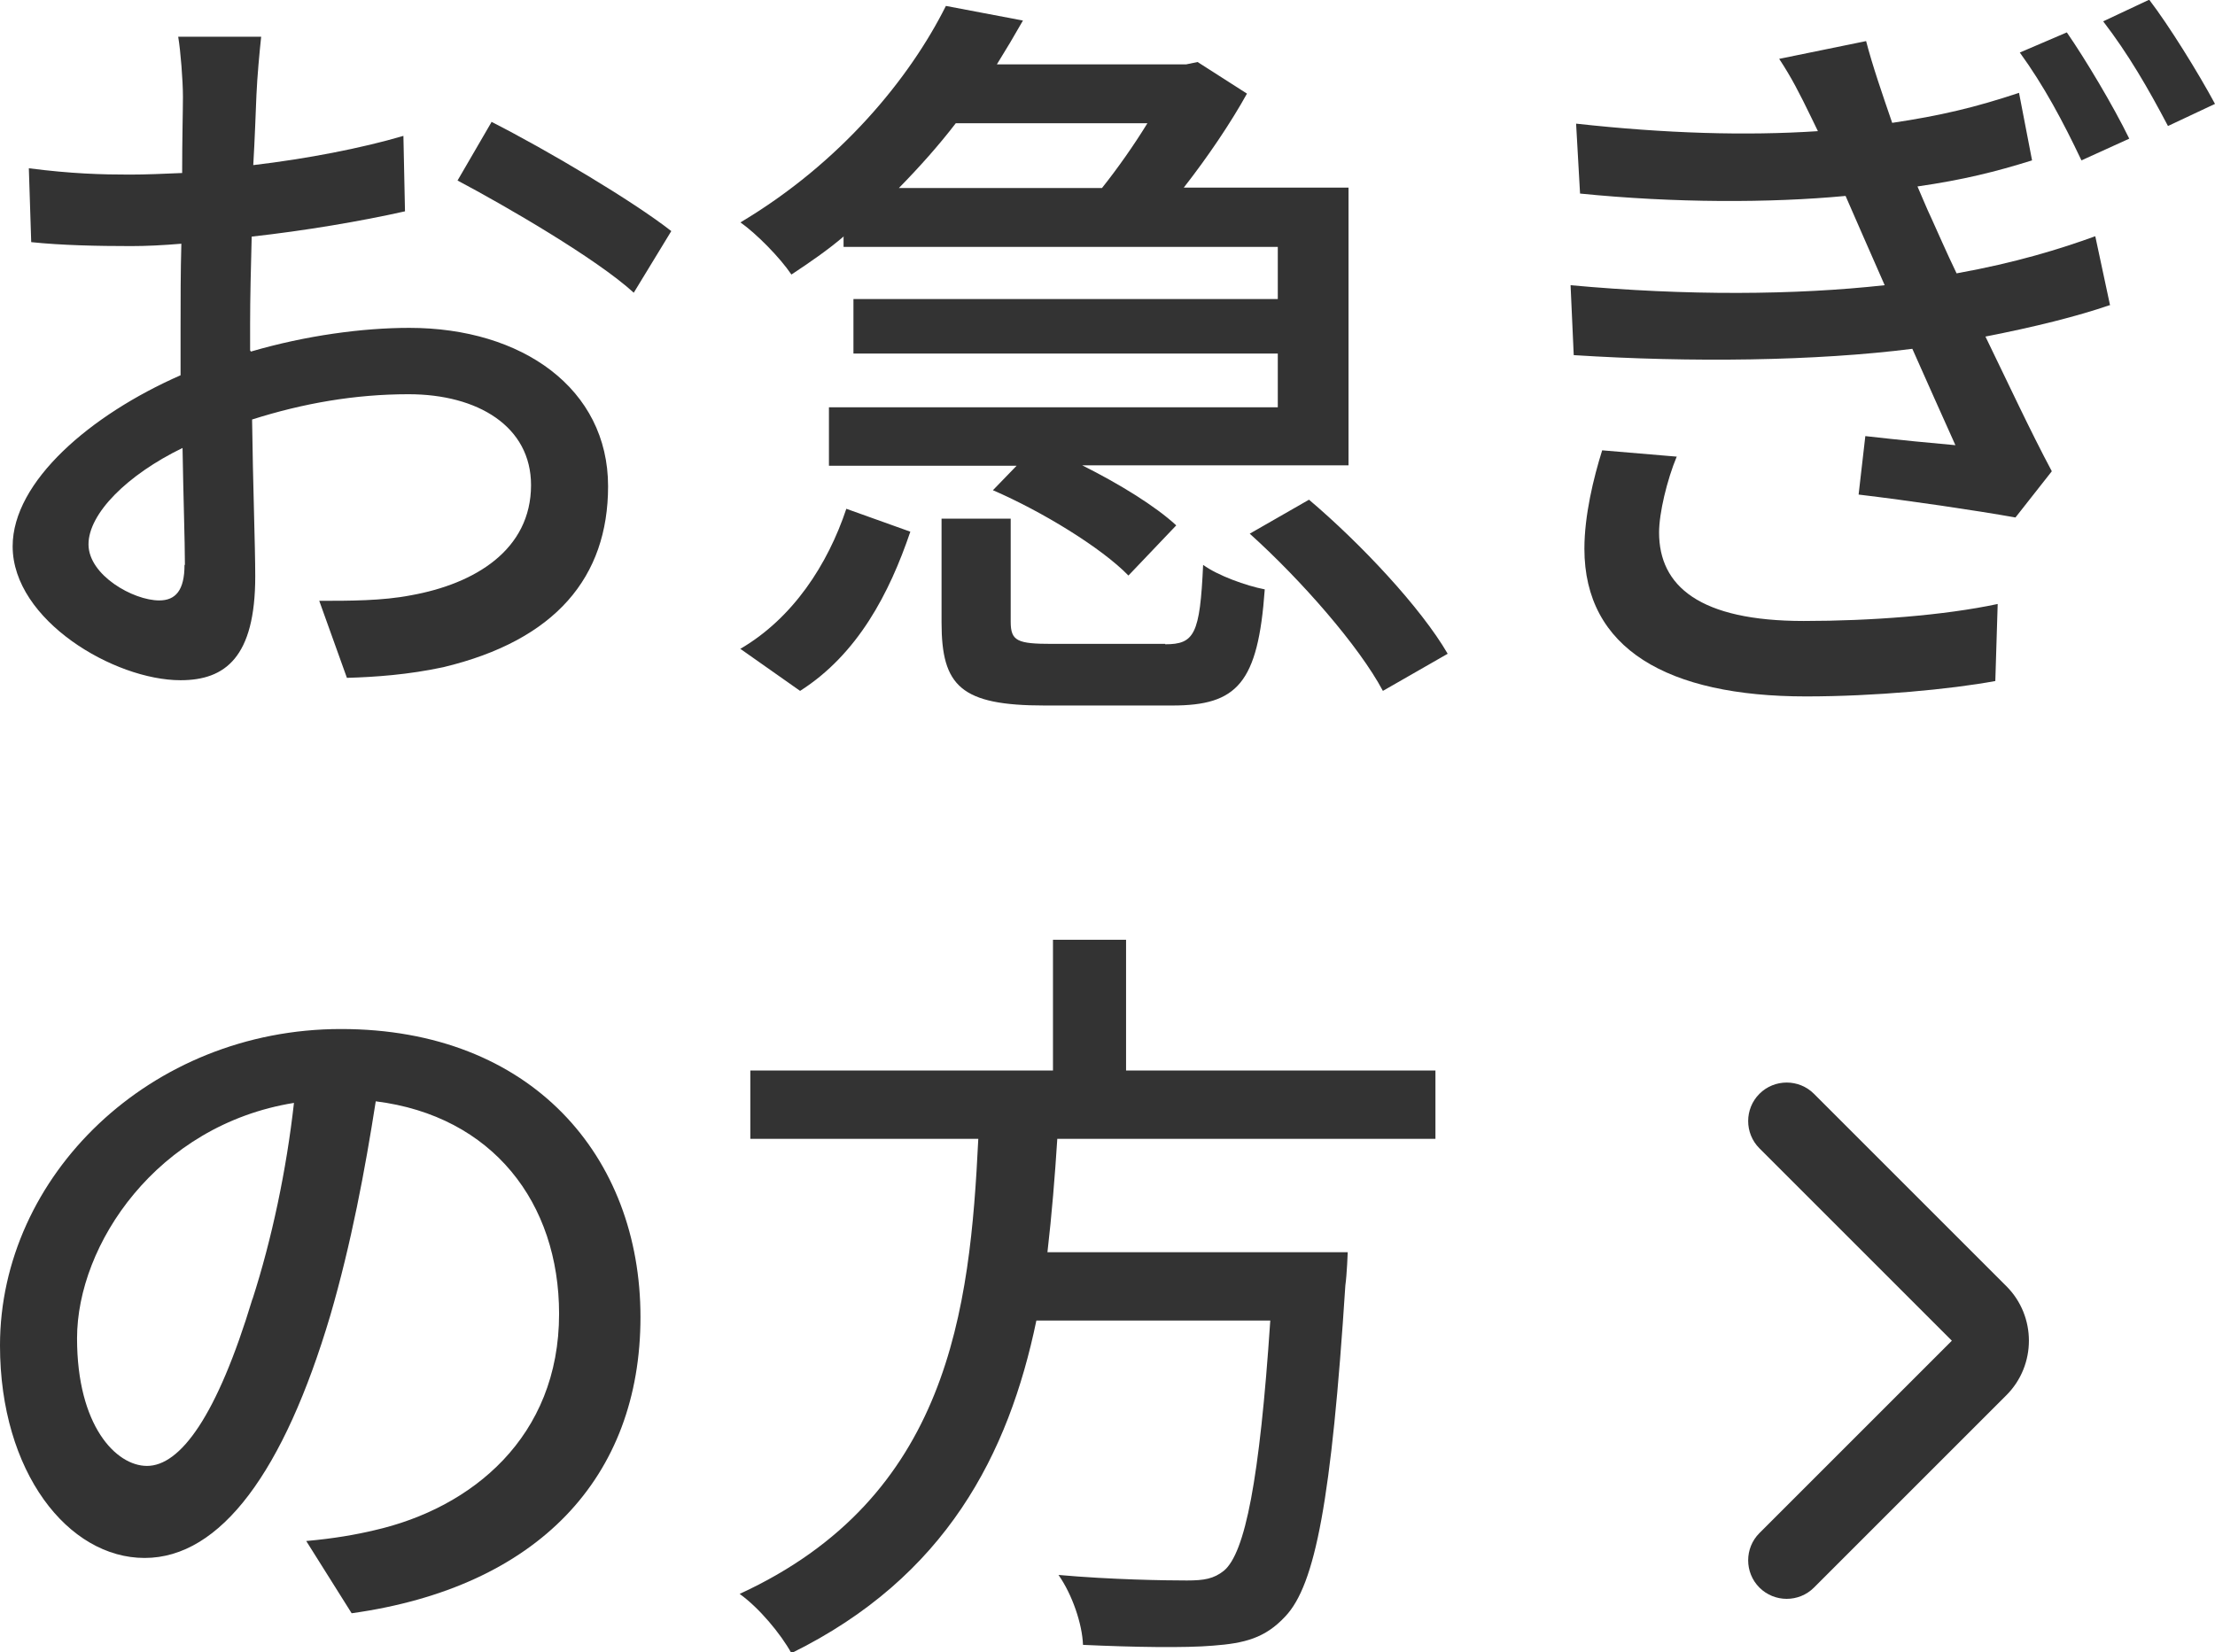
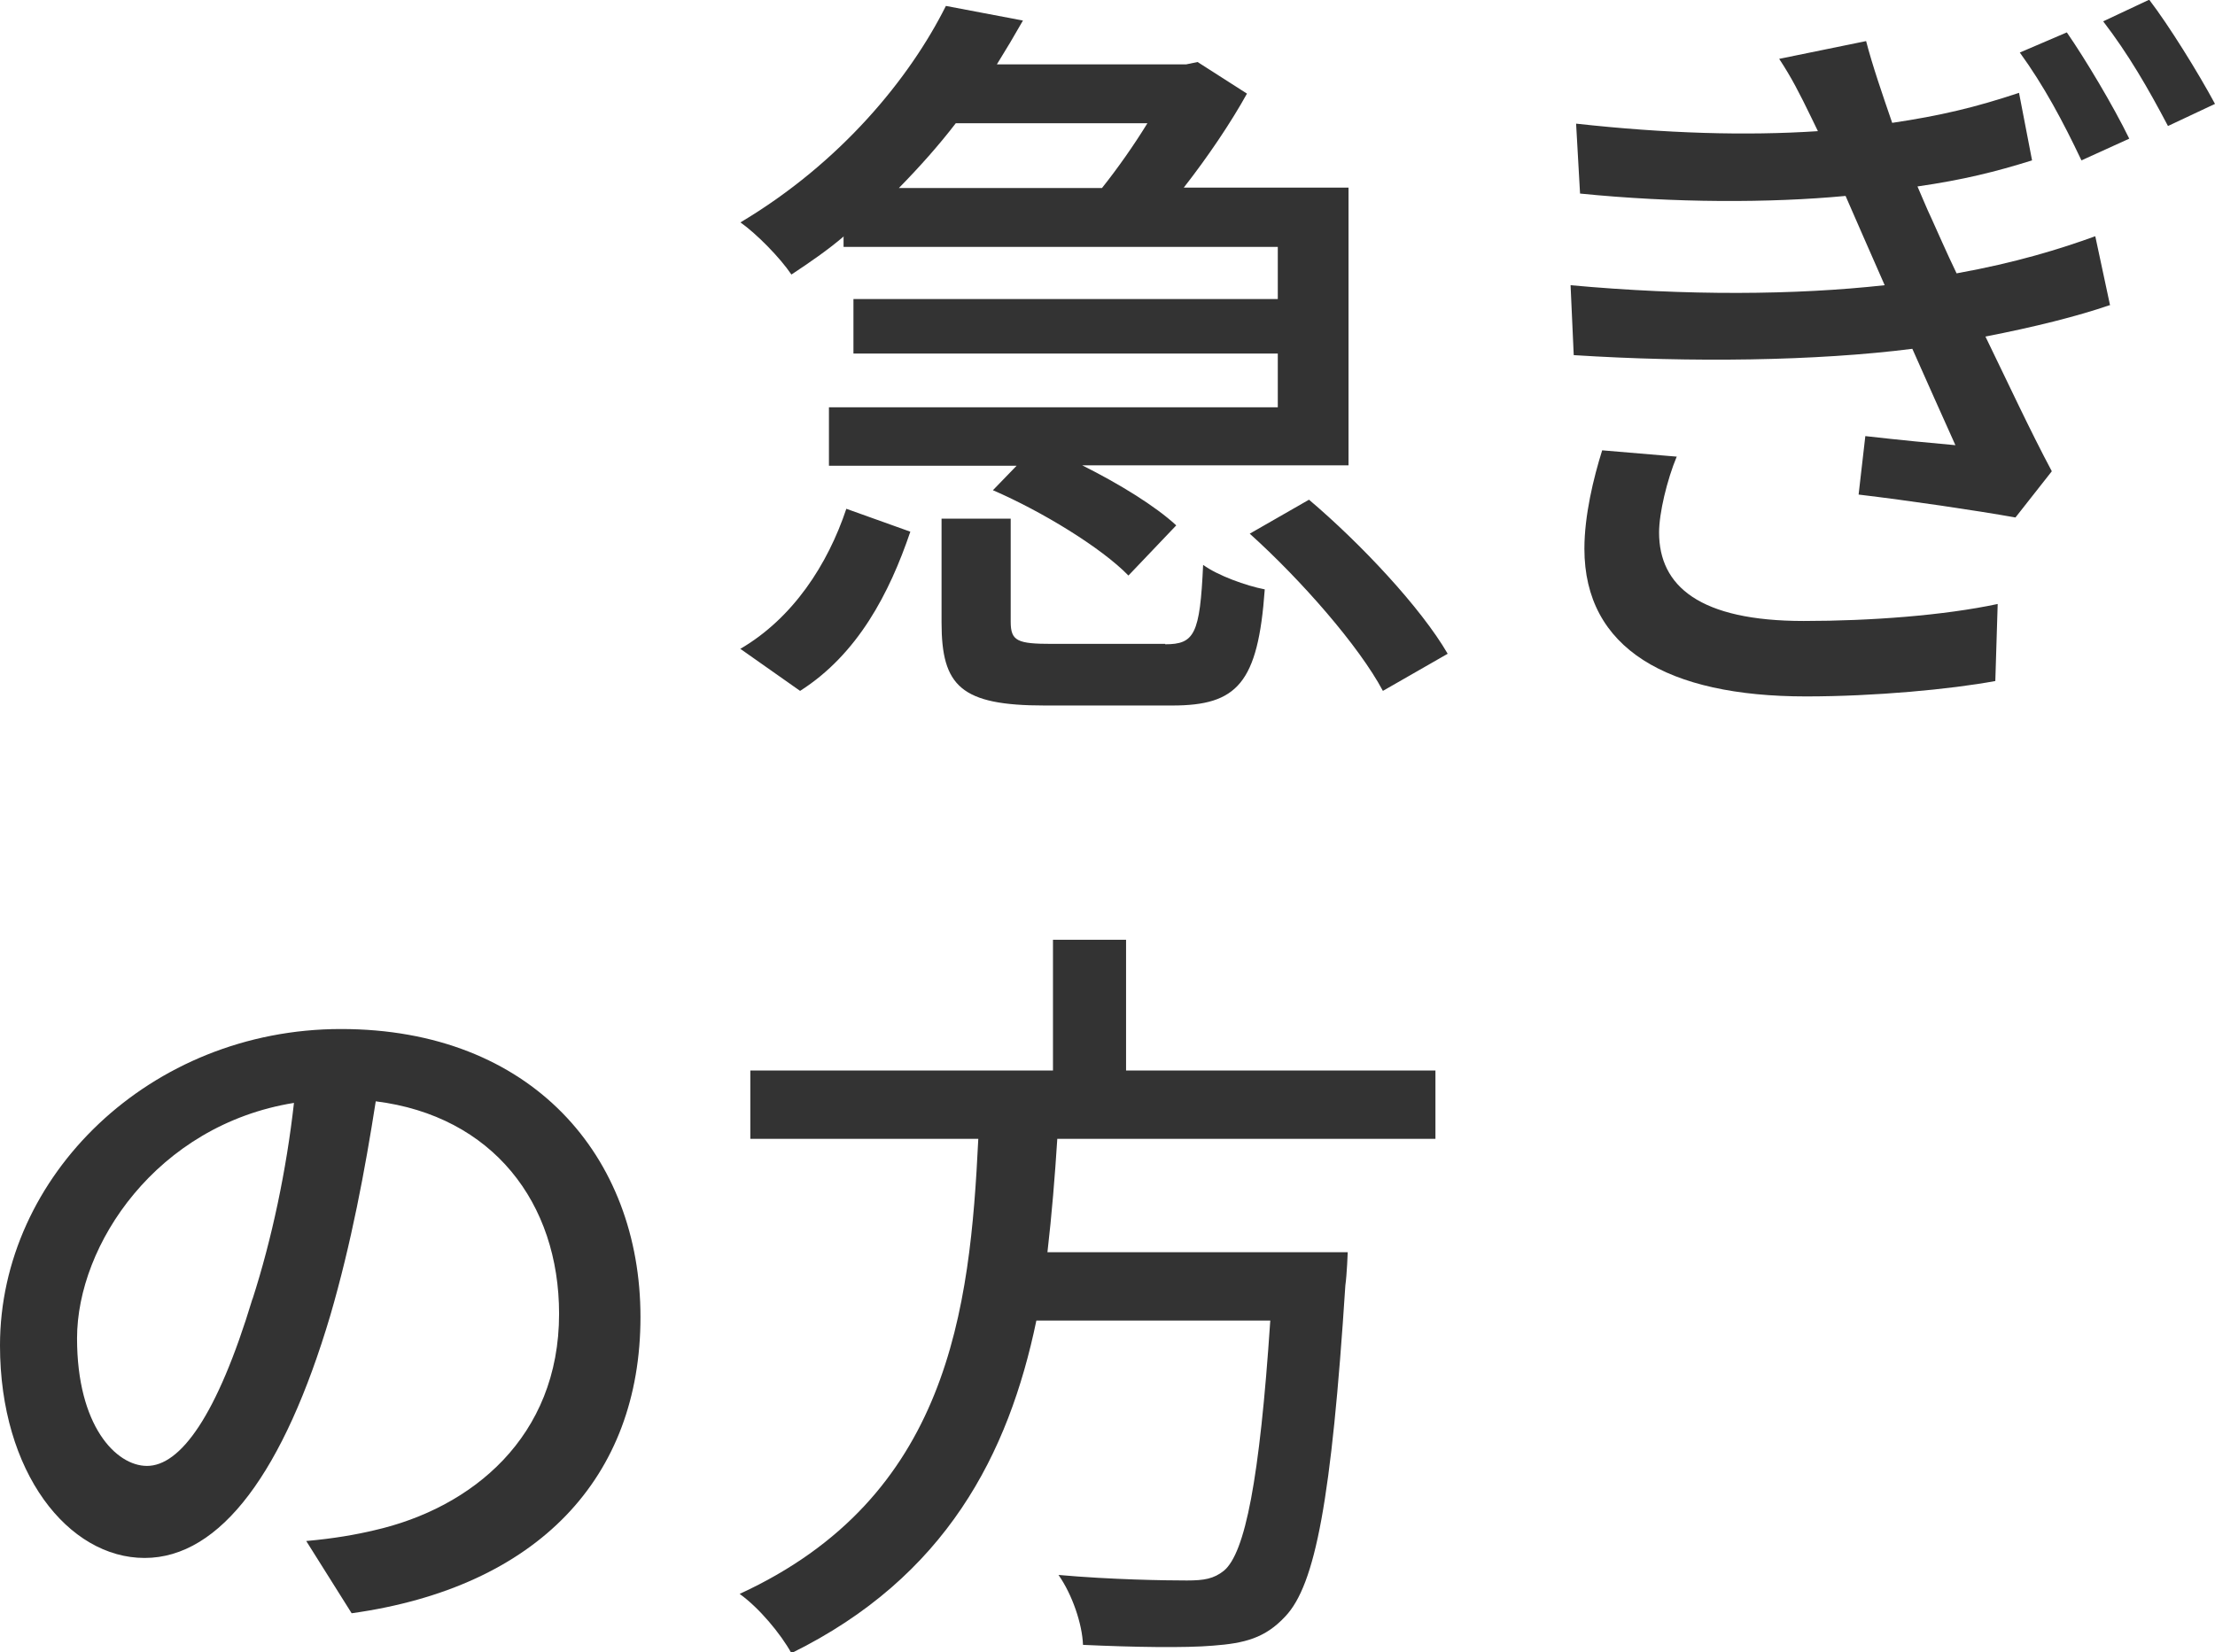
<svg xmlns="http://www.w3.org/2000/svg" id="b" viewBox="0 0 56.06 41.83">
  <defs>
    <style>.d{fill:#333;}</style>
  </defs>
  <g id="c">
-     <path class="d" d="M6.35,8.9c1.4-.41,2.84-.6,4.01-.6,2.86,0,5.03,1.54,5.03,4.01,0,2.3-1.33,3.9-4.17,4.58-.88.19-1.73.25-2.44.27l-.7-1.95c.78,0,1.6,0,2.32-.14,1.62-.29,3.04-1.15,3.04-2.79,0-1.48-1.34-2.3-3.1-2.3-1.36,0-2.67.23-3.96.64.02,1.6.08,3.21.08,3.97,0,2.05-.76,2.63-1.89,2.63-1.68,0-4.25-1.52-4.25-3.39,0-1.64,1.97-3.33,4.25-4.33v-1.21c0-.68,0-1.4.02-2.12-.47.04-.9.06-1.27.06-.86,0-1.77-.02-2.53-.1l-.06-1.87c1.09.14,1.85.16,2.55.16.41,0,.86-.02,1.33-.04,0-.88.02-1.58.02-1.93,0-.41-.06-1.17-.12-1.52h2.1c-.04.37-.1,1.01-.12,1.48s-.04,1.09-.08,1.77c1.36-.16,2.75-.43,3.8-.74l.04,1.91c-1.11.25-2.53.49-3.88.64-.02.78-.04,1.54-.04,2.22v.66ZM4.68,14.3c0-.6-.04-1.71-.06-2.96-1.4.68-2.38,1.66-2.38,2.44s1.13,1.42,1.79,1.42c.41,0,.64-.25.64-.9ZM12.43,3.08c1.42.72,3.59,2.01,4.56,2.77l-.95,1.56c-.94-.86-3.25-2.2-4.46-2.84l.86-1.48Z" />
    <path class="d" d="M18.73,16.43c1.34-.78,2.22-2.14,2.69-3.55l1.62.58c-.53,1.56-1.33,3.1-2.79,4.03l-1.52-1.07ZM21.36,5.98c-.41.35-.86.66-1.33.97-.29-.43-.88-1.03-1.29-1.32,2.55-1.52,4.29-3.66,5.2-5.48l1.95.37c-.21.37-.43.74-.66,1.11h4.79l.29-.06,1.25.8c-.41.74-.99,1.6-1.6,2.38h4.17v7.03h-6.74c.94.47,1.85,1.03,2.38,1.52l-1.21,1.27c-.68-.7-2.18-1.62-3.43-2.16l.6-.62h-4.75v-1.48h11.36v-1.36h-10.74v-1.38h10.74v-1.32h-10.99v-.25ZM24.19,3.12c-.43.56-.92,1.11-1.44,1.64h5.14c.39-.49.8-1.07,1.15-1.64h-4.85ZM29.49,16.31c.74,0,.88-.25.96-2.01.37.27,1.09.53,1.56.62-.17,2.38-.7,2.94-2.34,2.94h-3.23c-2.12,0-2.61-.49-2.61-2.1v-2.63h1.75v2.61c0,.49.17.56,1.05.56h2.86ZM33.13,12.65c1.31,1.11,2.83,2.73,3.51,3.9l-1.64.94c-.6-1.13-2.07-2.81-3.37-3.98l1.5-.86Z" />
    <path class="d" d="M53.41,7.72c-.84.29-1.93.56-3.16.8.55,1.13,1.13,2.38,1.68,3.41l-.92,1.17c-1.01-.18-2.71-.43-3.97-.58l.17-1.48c.88.1,1.71.18,2.28.23-.33-.74-.72-1.6-1.09-2.44-2.44.31-5.59.35-8.57.16l-.08-1.77c2.94.27,5.69.25,7.95,0l-.54-1.23-.45-1.03c-1.91.18-4.33.18-6.72-.06l-.1-1.77c2.26.25,4.31.31,6.12.19l-.16-.33c-.31-.64-.51-1.03-.82-1.5l2.2-.45c.16.62.41,1.34.66,2.07,1.21-.18,2.1-.39,3.21-.76l.33,1.71c-.93.29-1.73.49-2.9.66.12.27.23.55.35.8.16.35.37.84.64,1.4,1.5-.27,2.63-.62,3.51-.94l.37,1.73ZM42.44,11.55c-.25.6-.45,1.44-.45,1.93,0,1.36,1.03,2.24,3.66,2.24,1.7,0,3.55-.14,4.91-.43l-.06,1.95c-1.13.21-3.06.39-4.79.39-3.51,0-5.61-1.21-5.61-3.74,0-.84.23-1.79.45-2.49l1.89.16ZM52.31.82c.47.68,1.17,1.85,1.58,2.69l-1.21.55c-.47-.99-.95-1.89-1.56-2.73l1.19-.51ZM54.4,0c.49.64,1.23,1.83,1.66,2.63l-1.19.56c-.51-.97-1.01-1.83-1.64-2.65l1.17-.55Z" />
    <path class="d" d="M7.76,39.01c.68-.06,1.25-.16,1.71-.27,2.47-.56,4.68-2.36,4.68-5.48,0-2.81-1.68-5.01-4.64-5.38-.27,1.73-.62,3.6-1.15,5.42-1.17,3.94-2.77,6.14-4.7,6.14s-3.66-2.16-3.66-5.38c0-4.29,3.8-8.01,8.63-8.01s7.58,3.23,7.58,7.29-2.59,6.84-7.31,7.5l-1.15-1.83ZM6.39,32.89c.49-1.52.86-3.27,1.05-4.97-3.47.56-5.49,3.59-5.49,5.96,0,2.22.99,3.23,1.77,3.23.84,0,1.77-1.25,2.67-4.23Z" />
    <path class="d" d="M26.76,28.82c-.06.95-.14,1.93-.25,2.88h7.6s-.02.56-.06.84c-.35,5.42-.76,7.58-1.52,8.38-.51.55-1.03.68-1.83.74-.7.06-1.99.04-3.29-.02-.02-.53-.27-1.27-.62-1.77,1.34.12,2.71.14,3.25.14.43,0,.68-.04.94-.25.53-.45.9-2.28,1.17-6.33h-5.92c-.7,3.37-2.28,6.49-6.2,8.42-.27-.49-.82-1.15-1.31-1.5,5.3-2.44,5.83-7.19,6.04-11.52h-5.77v-1.73h7.66v-3.31h1.85v3.31h7.83v1.73h-9.57Z" />
-     <path class="d" d="M45.91,27.69c-.38-.38-1-.38-1.38,0s-.38,1,0,1.38l4.87,4.87-4.87,4.87c-.38.38-.38,1,0,1.38s1,.38,1.38,0l4.87-4.87c.76-.76.76-2,0-2.76l-4.87-4.87" />
  </g>
</svg>